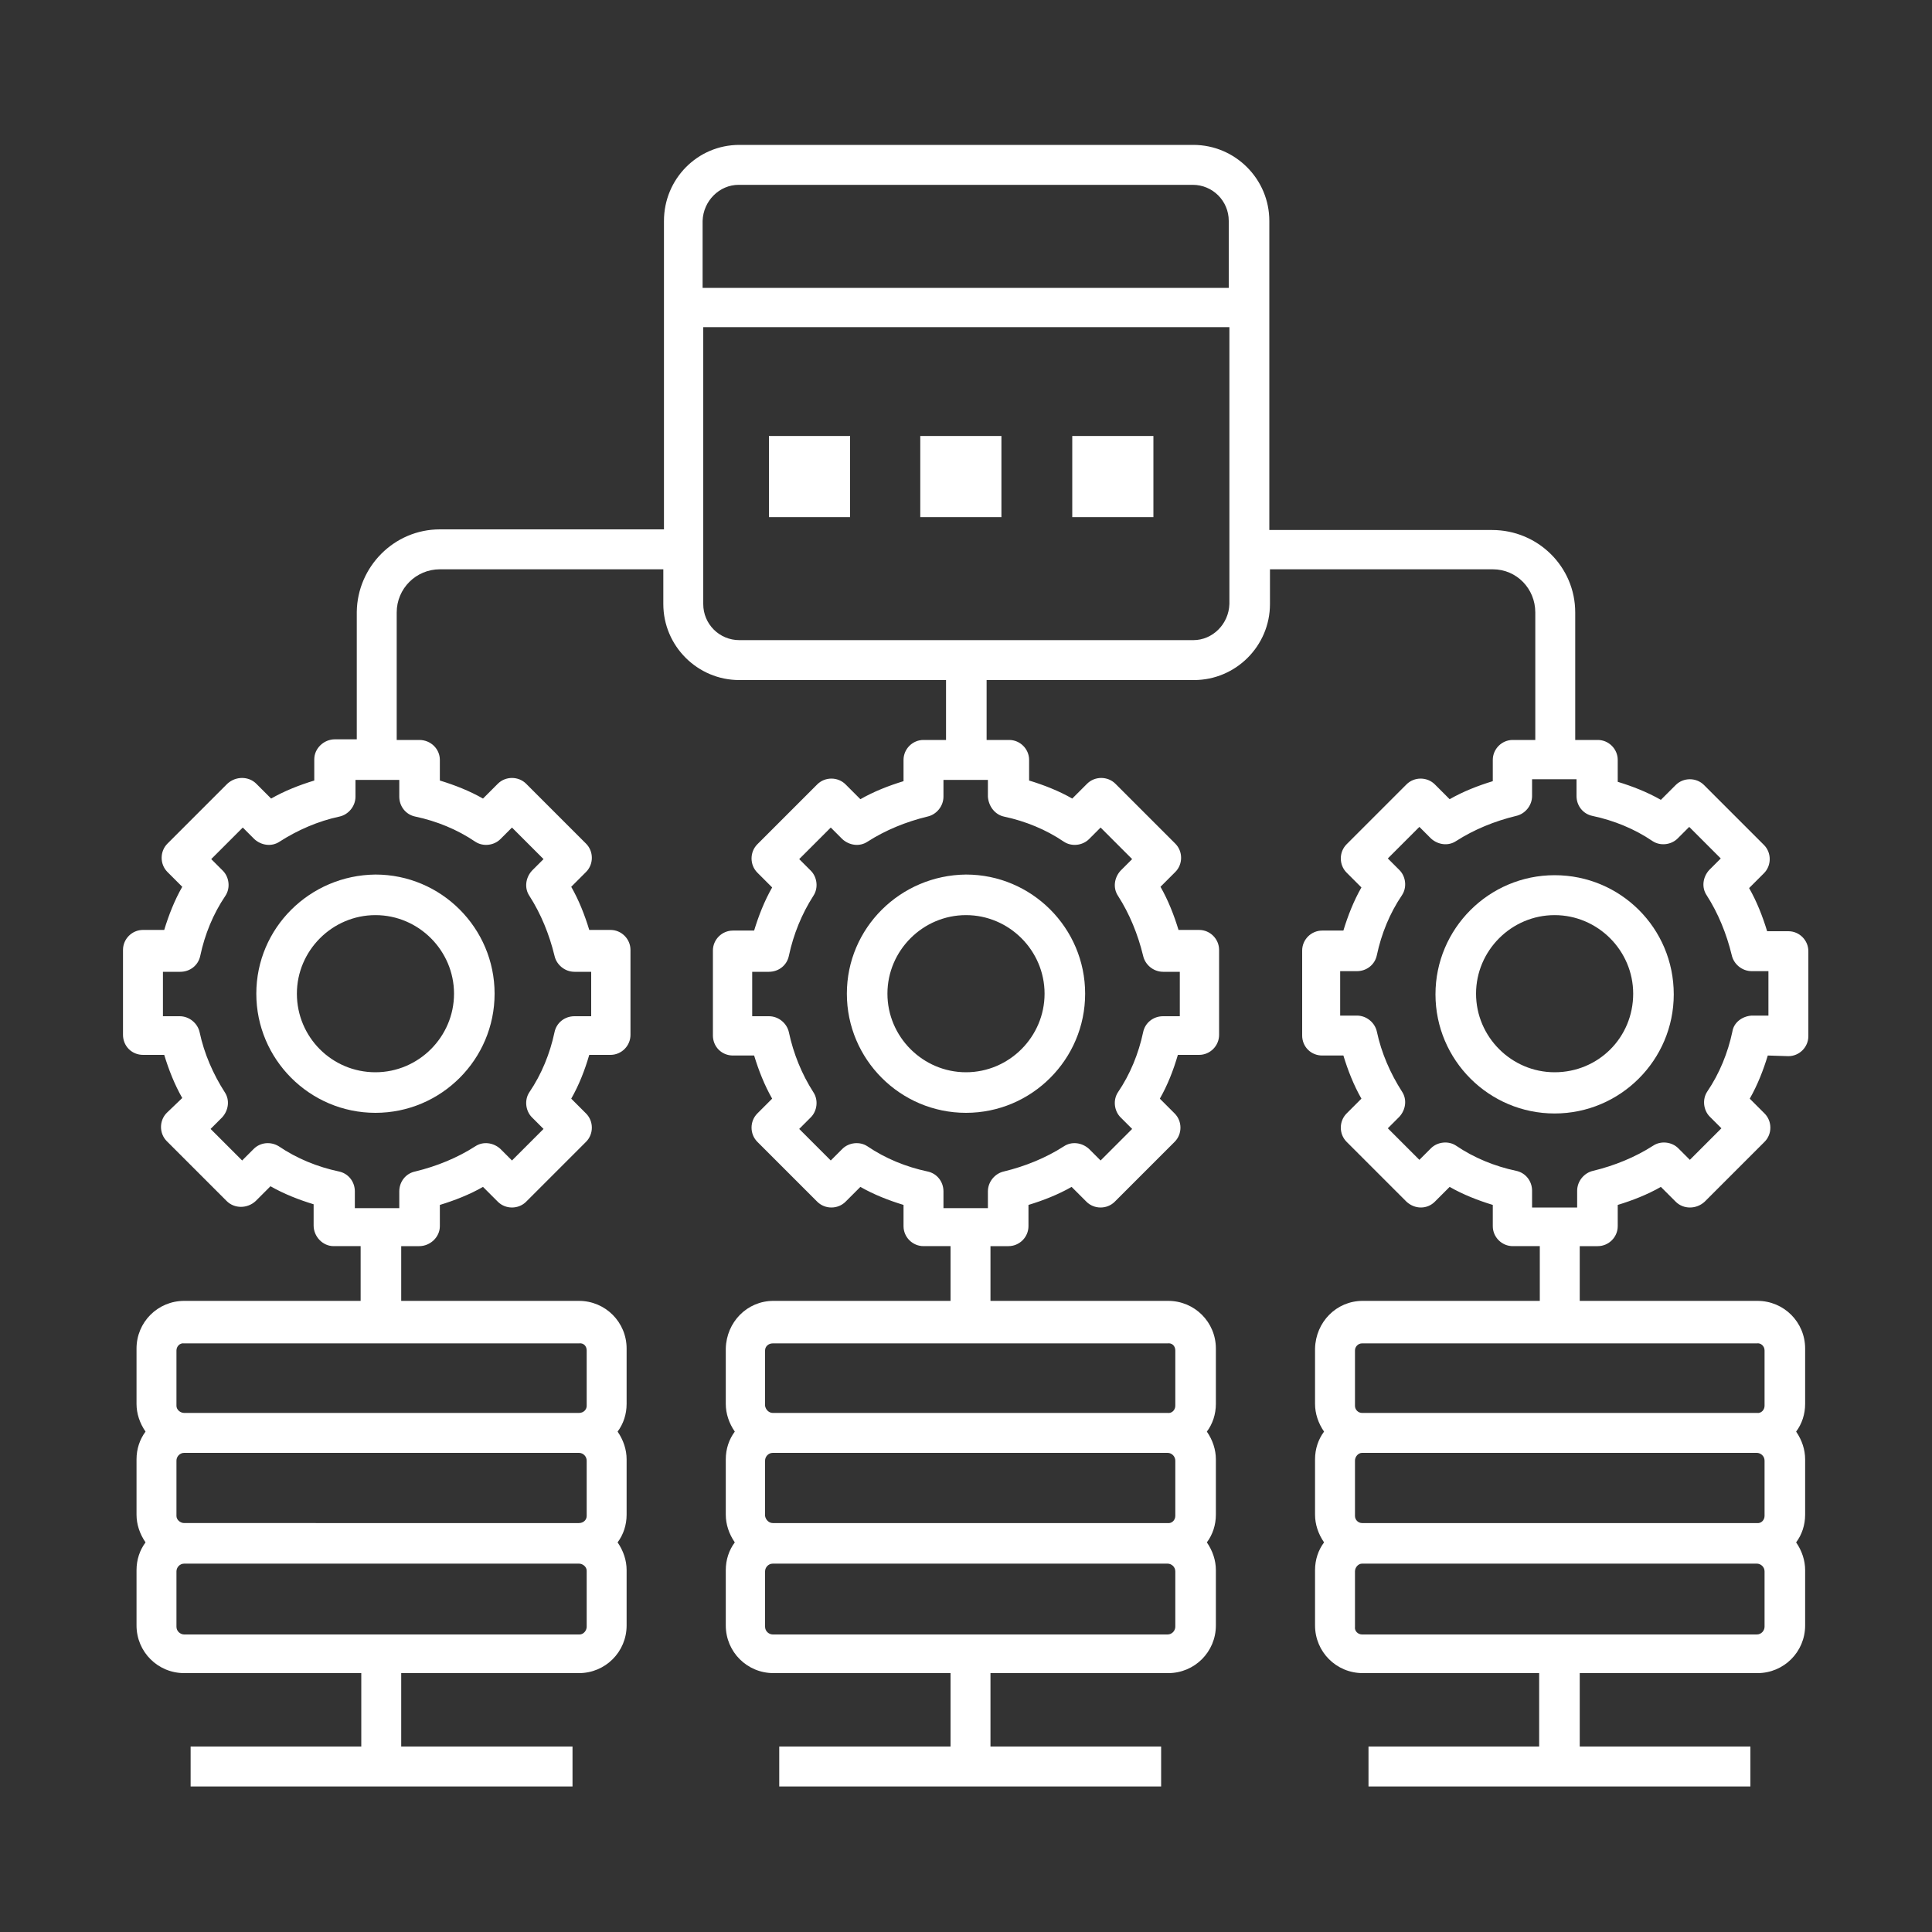
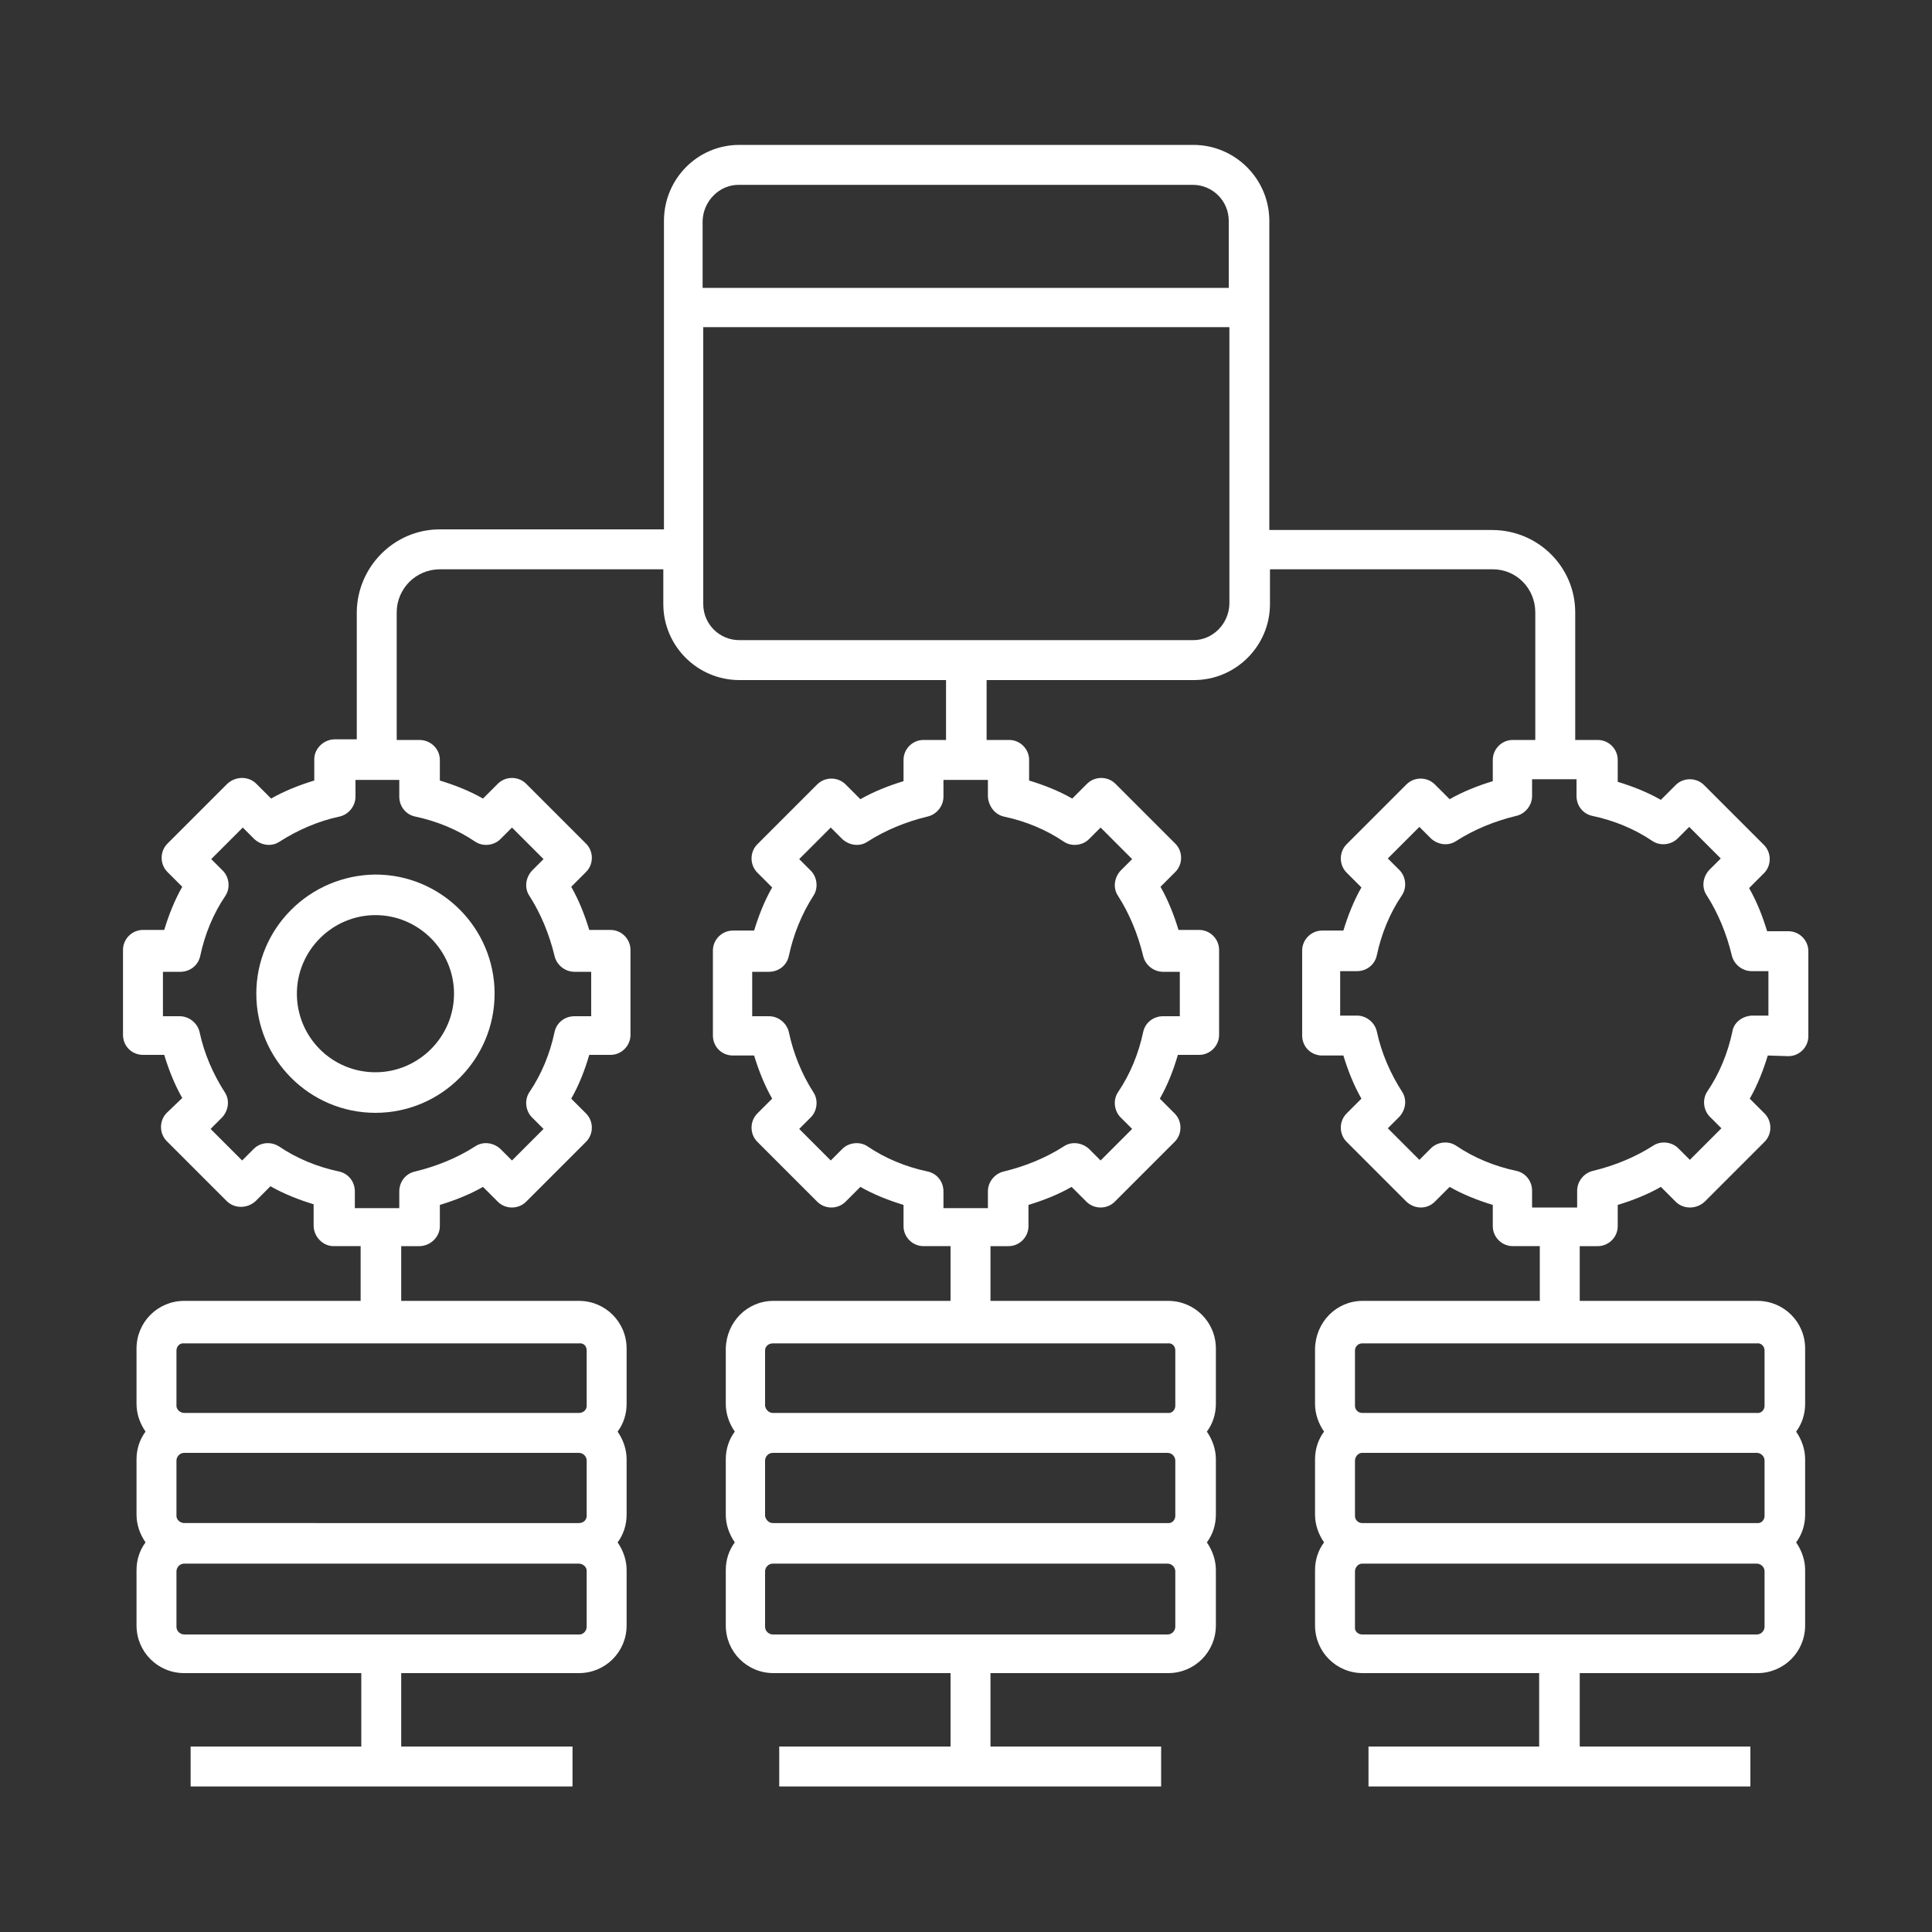
<svg xmlns="http://www.w3.org/2000/svg" version="1.1" id="Layer_1" x="0px" y="0px" viewBox="0 0 300 300" style="enable-background:new 0 0 300 300;" xml:space="preserve">
  <rect x="0" y="0" width="300" height="300" fill="#333333" stroke="none" />
  <style type="text/css">
	.st0{fill:#FFFFFF;}
</style>
-   <rect x="119.4" y="67.7" class="st0" width="12.6" height="12.6" />
-   <rect x="142.9" y="67.7" class="st0" width="12.6" height="12.6" />
-   <rect x="166.5" y="67.7" class="st0" width="12.6" height="12.6" />
-   <path class="st0" d="M131.5,154.3c0,10.2,8.3,18.5,18.5,18.5s18.5-8.3,18.5-18.5s-8.3-18.5-18.5-18.5  C139.8,135.9,131.5,144.1,131.5,154.3z M137.8,154.3c0-6.7,5.5-12.2,12.2-12.2c6.7,0,12.2,5.5,12.2,12.2c0,6.7-5.5,12.2-12.2,12.2  C143.3,166.5,137.8,161,137.8,154.3L137.8,154.3z" />
  <path class="st0" d="M39.8,154.3c0,10.2,8.3,18.5,18.5,18.5s18.5-8.3,18.5-18.5s-8.3-18.5-18.5-18.5  C48.1,135.9,39.8,144.1,39.8,154.3z M46.1,154.3c0-6.7,5.5-12.2,12.2-12.2s12.2,5.5,12.2,12.2c0,6.7-5.5,12.2-12.2,12.2  C51.5,166.5,46.1,161,46.1,154.3z" />
  <path class="st0" d="M277.7,164c1.7,0,3.1-1.4,3.1-3.1v0v-13.2c0-1.7-1.4-3.1-3.1-3.1h-3.3c-0.7-2.3-1.6-4.6-2.8-6.7l2.3-2.3  c1.2-1.2,1.2-3.2,0-4.4l-9.3-9.3c-1.2-1.2-3.2-1.2-4.4,0l-2.3,2.3c-2.1-1.2-4.4-2.1-6.7-2.8V118c0-1.7-1.4-3.1-3.1-3.1h-3.5V95.1  c0-7.1-5.8-12.8-12.9-12.8h-34.6V34.3c0-6.5-5.3-11.8-11.8-11.8h-70.5c-6.5,0-11.7,5.3-11.7,11.8v47.9H68.3  c-7.1,0-12.8,5.8-12.9,12.8v19.8H52c-1.7,0-3.2,1.4-3.2,3.1c0,0,0,0,0,0v3.3c-2.3,0.7-4.6,1.6-6.7,2.8l-2.3-2.3  c-1.2-1.2-3.2-1.2-4.5,0l-9.3,9.3c-0.6,0.6-0.9,1.4-0.9,2.2c0,0.8,0.3,1.6,0.9,2.2l2.3,2.3c-1.2,2.1-2.1,4.4-2.8,6.7h-3.3  c-1.7,0-3.1,1.4-3.1,3.1v13.2c0,0.8,0.3,1.6,0.9,2.2c0.6,0.6,1.4,0.9,2.2,0.9h3.3c0.7,2.3,1.6,4.6,2.8,6.7l-2.4,2.3  c-1.2,1.2-1.2,3.2,0,4.4l9.3,9.3c1.2,1.2,3.2,1.2,4.5,0l2.3-2.3c2.1,1.2,4.4,2.1,6.7,2.8v3.3c0,1.7,1.4,3.2,3.1,3.2c0,0,0,0,0,0h4.2  v8.5H28.6c-4.1,0-7.4,3.3-7.4,7.4v8.6c0,1.5,0.5,3,1.4,4.3c-0.9,1.2-1.4,2.7-1.4,4.3v8.6c0,1.5,0.5,3,1.4,4.3  c-0.9,1.2-1.4,2.7-1.4,4.3v8.6c0,4.1,3.3,7.4,7.4,7.4h27.5v11.4H29.6v6.2h59.3v-6.2H62.3v-11.4h27.6c4.1,0,7.4-3.3,7.4-7.4v-8.6  c0-1.5-0.5-3-1.4-4.3c0.9-1.2,1.4-2.7,1.4-4.3v-8.6c0-1.5-0.5-3-1.4-4.3c0.9-1.2,1.4-2.7,1.4-4.3v-8.6c0-4.1-3.3-7.4-7.4-7.4H62.3  v-8.5h2.8c1.7,0,3.2-1.4,3.2-3.1v-3.3c2.3-0.7,4.6-1.6,6.7-2.8l2.3,2.3c1.2,1.2,3.2,1.2,4.4,0l9.3-9.3c1.2-1.2,1.2-3.2,0-4.4  l-2.3-2.3c1.2-2.1,2.1-4.4,2.8-6.8h3.3c1.7,0,3.1-1.4,3.1-3.1v-13.2c0-1.7-1.4-3.1-3.1-3.1h-3.3c-0.7-2.3-1.6-4.6-2.8-6.7l2.3-2.3  c0.6-0.6,0.9-1.4,0.9-2.2c0-0.8-0.3-1.6-0.9-2.2l-9.3-9.3c-1.2-1.2-3.2-1.2-4.4,0l-2.3,2.3c-2.1-1.2-4.4-2.1-6.7-2.8V118  c0-1.7-1.4-3.1-3.2-3.1h-3.5V95.1c0-3.7,3-6.7,6.7-6.7l0,0H103v5.4c0,6.5,5.3,11.8,11.8,11.8h32.1v9.3h-3.5c-1.7,0-3.1,1.4-3.1,3.1  v3.3c-2.3,0.7-4.6,1.6-6.7,2.8l-2.3-2.3c-1.2-1.2-3.2-1.2-4.4,0l-9.3,9.3c-1.2,1.2-1.2,3.2,0,4.4l2.3,2.3c-1.2,2.1-2.1,4.4-2.8,6.7  h-3.3c-1.7,0-3.1,1.4-3.1,3.1v13.2c0,0.8,0.3,1.6,0.9,2.2c0.6,0.6,1.4,0.9,2.2,0.9h3.3c0.7,2.3,1.6,4.6,2.8,6.7l-2.3,2.3  c-1.2,1.2-1.2,3.2,0,4.4c0,0,0,0,0,0l9.3,9.3c1.2,1.2,3.2,1.2,4.4,0l2.3-2.3c2.1,1.2,4.4,2.1,6.7,2.8v3.3c0,1.7,1.4,3.1,3.1,3.1h4.2  v8.5h-27.5c-4.1,0-7.3,3.3-7.4,7.4v8.6c0,1.5,0.5,3,1.4,4.3c-0.9,1.2-1.4,2.7-1.4,4.3v8.6c0,1.5,0.5,3,1.4,4.3  c-0.9,1.2-1.4,2.7-1.4,4.3v8.6c0,4.1,3.3,7.4,7.4,7.4h27.5v11.4H121v6.2h59.3v-6.2h-26.5v-11.4h27.6c4.1,0,7.4-3.3,7.4-7.4v-8.6  c0-1.5-0.5-3-1.4-4.3c0.9-1.2,1.4-2.7,1.4-4.3v-8.6c0-1.5-0.5-3-1.4-4.3c0.9-1.2,1.4-2.7,1.4-4.3v-8.6c0-4.1-3.3-7.4-7.4-7.4h-27.6  v-8.5h2.8c1.7,0,3.1-1.4,3.1-3.1v-3.3c2.3-0.7,4.6-1.6,6.7-2.8l2.3,2.3c1.2,1.2,3.2,1.2,4.4,0l9.3-9.3c1.2-1.2,1.2-3.2,0-4.4  c0,0,0,0,0,0l-2.3-2.3c1.2-2.1,2.1-4.4,2.8-6.8h3.3c1.7,0,3.1-1.4,3.1-3.1c0,0,0,0,0,0v-13.2c0-1.7-1.4-3.1-3.1-3.1H183  c-0.7-2.3-1.6-4.6-2.8-6.7l2.3-2.3c1.2-1.2,1.2-3.2,0-4.4c0,0,0,0,0,0l-9.3-9.3c-1.2-1.2-3.2-1.2-4.4,0l-2.3,2.3  c-2.1-1.2-4.4-2.1-6.7-2.8V118c0-1.7-1.4-3.1-3.1-3.1h-3.5v-9.3h32.2c6.5,0,11.8-5.3,11.8-11.8v-5.4h34.6c3.7,0,6.6,3,6.6,6.7v19.8  h-3.5c-1.7,0-3.1,1.4-3.1,3.1v3.3c-2.3,0.7-4.6,1.6-6.7,2.8l-2.3-2.3c-1.2-1.2-3.2-1.2-4.4,0l-9.3,9.3c-1.2,1.2-1.2,3.2,0,4.4  l2.3,2.3c-1.2,2.1-2.1,4.4-2.8,6.7h-3.3c-1.7,0-3.1,1.4-3.1,3.1v13.2c0,0.8,0.3,1.6,0.9,2.2c0.6,0.6,1.4,0.9,2.2,0.9h3.3  c0.7,2.3,1.6,4.6,2.8,6.7l-2.3,2.3c-1.2,1.2-1.2,3.2,0,4.4l9.3,9.3c1.3,1.2,3.2,1.2,4.4,0l2.3-2.3c2.1,1.2,4.4,2.1,6.7,2.8v3.3  c0,1.7,1.4,3.1,3.1,3.1h4.2v8.5h-27.5c-4.1,0-7.3,3.3-7.4,7.4v8.6c0,1.5,0.5,3,1.4,4.3c-0.9,1.2-1.4,2.7-1.4,4.3v8.6  c0,1.5,0.5,3,1.4,4.3c-0.9,1.2-1.4,2.7-1.4,4.3v8.6c0,4.1,3.3,7.4,7.4,7.4H239v11.4h-26.5v6.2h59.3v-6.2h-26.5v-11.4h27.6  c4.1,0,7.4-3.3,7.4-7.4v-8.6c0-1.5-0.5-3-1.4-4.3c0.9-1.2,1.4-2.7,1.4-4.3v-8.6c0-1.5-0.5-3-1.4-4.3c0.9-1.2,1.4-2.7,1.4-4.3v-8.6  c0-4.1-3.3-7.4-7.4-7.4h-27.6v-8.5h2.8c1.7,0,3.1-1.4,3.1-3.1c0,0,0,0,0,0v-3.3c2.3-0.7,4.6-1.6,6.7-2.8l2.3,2.3  c1.2,1.2,3.2,1.2,4.5,0l9.3-9.3c1.2-1.2,1.2-3.2,0-4.4c0,0,0,0,0,0l-2.3-2.3c1.2-2.1,2.1-4.4,2.8-6.7L277.7,164z M91.1,226.8v8.6  c0,0.6-0.5,1.1-1.2,1.1H28.6c-0.6,0-1.2-0.5-1.2-1.1v-8.6c0-0.6,0.5-1.2,1.2-1.2c0,0,0,0,0,0h61.3C90.6,225.6,91.1,226.2,91.1,226.8  C91.1,226.8,91.1,226.8,91.1,226.8z M91.1,252.6c0,0.6-0.5,1.2-1.1,1.2c0,0,0,0,0,0H28.6c-0.6,0-1.2-0.5-1.2-1.2l0,0v-8.6  c0-0.6,0.5-1.2,1.2-1.2c0,0,0,0,0,0h61.3c0.6,0,1.2,0.5,1.2,1.1c0,0,0,0,0,0L91.1,252.6z M91.1,209.7v8.6c0,0.6-0.5,1.1-1.2,1.1  H28.6c-0.6,0-1.2-0.5-1.2-1.1v-8.6c0-0.6,0.5-1.2,1.2-1.1h61.3C90.6,208.5,91.1,209,91.1,209.7z M64.5,126.8c3.3,0.7,6.5,2,9.3,3.9  c1.2,0.8,2.9,0.6,3.9-0.4l1.8-1.8l4.9,4.9l-1.8,1.8c-1,1.1-1.2,2.7-0.4,3.9c1.8,2.8,3.1,6,3.9,9.3c0.3,1.4,1.6,2.5,3.1,2.5h2.6v6.9  h-2.6c-1.5,0-2.8,1-3.1,2.5c-0.7,3.3-2,6.5-3.9,9.3c-0.8,1.2-0.6,2.9,0.4,3.9l1.8,1.8l-4.9,4.9l-1.8-1.8c-1.1-1-2.7-1.2-3.9-0.4  c-2.8,1.8-6,3.1-9.3,3.9c-1.5,0.3-2.5,1.6-2.5,3.1v2.6h-6.9v-2.6c0-1.5-1-2.8-2.5-3.1c-3.3-0.7-6.5-2-9.3-3.9  c-1.3-0.8-2.9-0.6-3.9,0.4l-1.8,1.8l-4.9-4.9l1.8-1.8c1-1.1,1.2-2.7,0.4-3.9c-1.8-2.8-3.2-6-3.9-9.3c-0.3-1.4-1.6-2.5-3.1-2.5h-2.6  v-6.9H28c1.5,0,2.8-1,3.1-2.5c0.7-3.3,2-6.5,3.9-9.3c0.8-1.2,0.6-2.9-0.4-3.9l-1.8-1.8l4.9-4.9l1.8,1.8c1.1,1,2.7,1.2,3.9,0.4  c2.8-1.8,6-3.2,9.3-3.9c1.4-0.3,2.5-1.6,2.5-3.1v-2.6H62v2.6C62,125.2,63,126.5,64.5,126.8z M182.5,226.8v8.6c0,0.6-0.5,1.2-1.2,1.1  h-61.3c-0.6,0-1.1-0.5-1.2-1.1v-8.6c0-0.6,0.5-1.2,1.2-1.2h61.3C182,225.6,182.5,226.2,182.5,226.8L182.5,226.8L182.5,226.8z   M182.5,252.6c0,0.6-0.5,1.2-1.2,1.2l0,0h-61.3c-0.6,0-1.2-0.5-1.2-1.2v-8.6c0-0.6,0.5-1.2,1.2-1.2h61.3c0.6,0,1.2,0.5,1.2,1.2l0,0  L182.5,252.6z M182.5,209.7v8.6c0,0.6-0.5,1.2-1.2,1.1h-61.3c-0.6,0-1.1-0.5-1.2-1.1v-8.6c0-0.6,0.5-1.1,1.2-1.1h61.3  C182,208.5,182.5,209,182.5,209.7L182.5,209.7z M155.9,126.8c3.3,0.7,6.5,2,9.3,3.9c1.2,0.8,2.9,0.6,3.9-0.4l1.8-1.8l4.9,4.9  l-1.8,1.8c-1,1.1-1.2,2.7-0.4,3.9c1.8,2.8,3.1,6,3.9,9.3c0.3,1.4,1.6,2.5,3.1,2.5h2.6v6.9h-2.6c-1.5,0-2.8,1-3.1,2.5  c-0.7,3.3-2,6.5-3.9,9.3c-0.8,1.2-0.6,2.9,0.4,3.9l1.8,1.8l-4.9,4.9l-1.8-1.8c-1.1-1-2.7-1.2-3.9-0.4c-2.8,1.8-6,3.1-9.3,3.9  c-1.4,0.3-2.5,1.6-2.5,3.1v2.6h-6.9v-2.6c0-1.5-1-2.8-2.5-3.1c-3.3-0.7-6.5-2-9.3-3.9c-1.2-0.8-2.9-0.6-3.9,0.4l-1.8,1.8l-4.9-4.9  l1.8-1.8c1-1,1.2-2.7,0.4-3.9c-1.8-2.8-3.1-6-3.8-9.3c-0.3-1.4-1.6-2.5-3.1-2.5h-2.6v-6.9h2.6c1.5,0,2.8-1,3.1-2.5  c0.7-3.3,2-6.5,3.8-9.3c0.8-1.2,0.6-2.9-0.4-3.9l-1.8-1.8l4.9-4.9l1.8,1.8c1.1,1,2.7,1.2,3.9,0.4c2.8-1.8,6-3.1,9.3-3.9  c1.4-0.3,2.5-1.6,2.5-3.1v-2.6h6.9v2.6C153.5,125.2,154.5,126.5,155.9,126.8L155.9,126.8z M114.7,28.7h70.5c3.1,0,5.6,2.5,5.6,5.6  v10.4h-81.7V34.3C109.2,31.2,111.7,28.7,114.7,28.7z M185.3,99.4h-70.5c-3.1,0-5.6-2.5-5.6-5.6v-43h81.7v43  C190.8,96.9,188.3,99.4,185.3,99.4z M274,226.8v8.6c0,0.6-0.5,1.2-1.2,1.1h-61.3c-0.6,0-1.1-0.5-1.1-1.1v-8.6c0-0.6,0.5-1.2,1.1-1.2  h61.3C273.4,225.6,274,226.1,274,226.8C274,226.8,274,226.8,274,226.8z M274,252.6c0,0.6-0.5,1.2-1.2,1.2l0,0h-61.3  c-0.6,0-1.2-0.5-1.1-1.2v-8.6c0-0.6,0.5-1.2,1.1-1.2h61.3c0.6,0,1.2,0.5,1.2,1.2l0,0L274,252.6z M274,209.7v8.6  c0,0.6-0.5,1.2-1.2,1.1h-61.3c-0.6,0-1.1-0.5-1.1-1.1v-8.6c0-0.6,0.5-1.1,1.1-1.1h61.3C273.4,208.5,274,209,274,209.7  C274,209.6,274,209.6,274,209.7z M269,160.2c-0.7,3.3-2,6.5-3.9,9.3c-0.8,1.2-0.6,2.9,0.4,3.9l1.8,1.8l-4.9,4.9l-1.8-1.8  c-1-1-2.7-1.2-3.9-0.4c-2.8,1.8-6,3.1-9.3,3.9c-1.4,0.3-2.5,1.6-2.5,3.1v2.6h-7v-2.6c0-1.5-1-2.8-2.5-3.1c-3.3-0.7-6.5-2-9.3-3.9  c-1.2-0.8-2.9-0.6-3.9,0.4l-1.8,1.8l-4.9-4.9l1.8-1.8c1-1.1,1.2-2.7,0.4-3.9c-1.8-2.8-3.2-6-3.9-9.3c-0.3-1.4-1.6-2.5-3.1-2.5h-2.6  v-6.9h2.6c1.5,0,2.8-1,3.1-2.5c0.7-3.3,2-6.5,3.9-9.3c0.8-1.2,0.6-2.9-0.4-3.9l-1.8-1.8l4.9-4.9l1.8,1.8c1.1,1,2.7,1.2,3.9,0.4  c2.8-1.8,6-3.1,9.3-3.9c1.4-0.3,2.5-1.6,2.5-3.1v-2.6h6.9v2.6c0,1.5,1,2.8,2.5,3.1c3.3,0.7,6.5,2,9.3,3.9c1.2,0.8,2.9,0.6,3.9-0.4  l1.8-1.8l4.9,4.9l-1.8,1.8c-1,1.1-1.2,2.7-0.4,3.9c1.8,2.8,3.1,6,3.9,9.3c0.3,1.4,1.6,2.5,3.1,2.5h2.6v6.9H272  C270.5,157.8,269.2,158.8,269,160.2L269,160.2z" />
-   <path class="st0" d="M241.4,135.9c-10.2,0-18.5,8.3-18.5,18.5s8.3,18.5,18.5,18.5s18.5-8.3,18.5-18.5c0,0,0,0,0,0  C259.9,144.1,251.6,135.9,241.4,135.9z M241.4,166.5c-6.7,0-12.2-5.5-12.2-12.2c0-6.7,5.5-12.2,12.2-12.2c6.7,0,12.2,5.5,12.2,12.2  C253.6,161.1,248.2,166.5,241.4,166.5L241.4,166.5z" />
</svg>